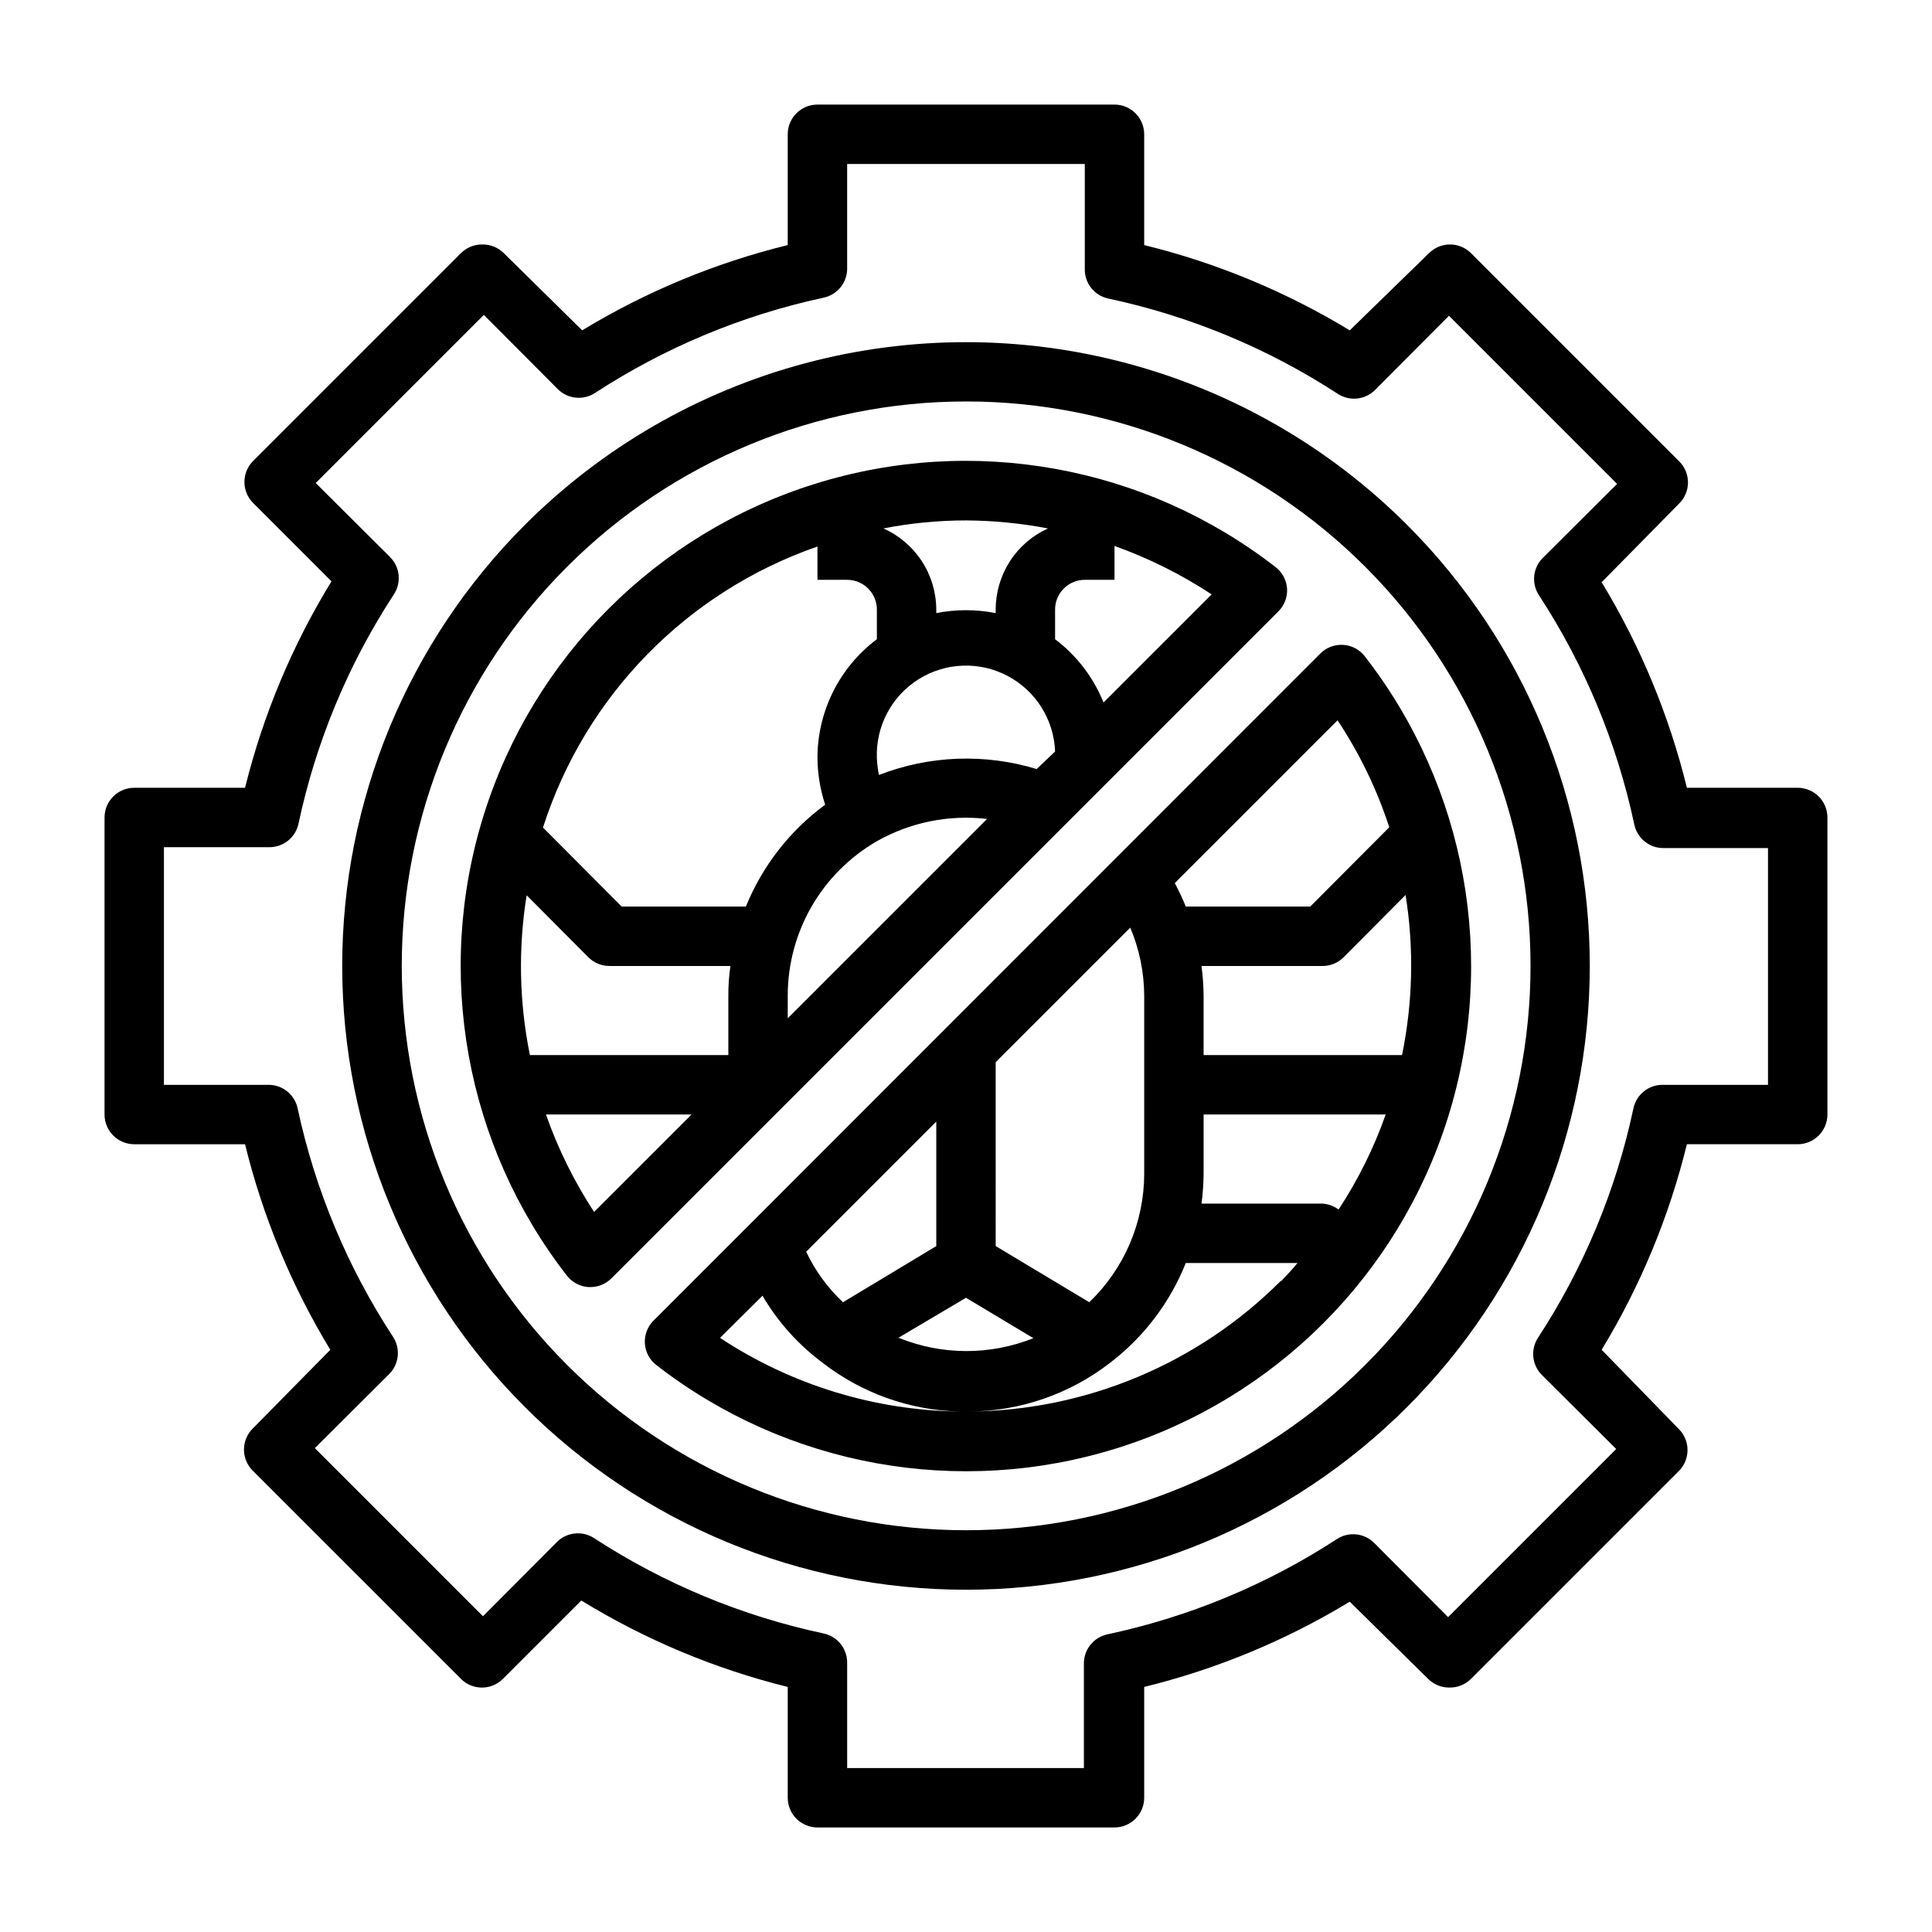
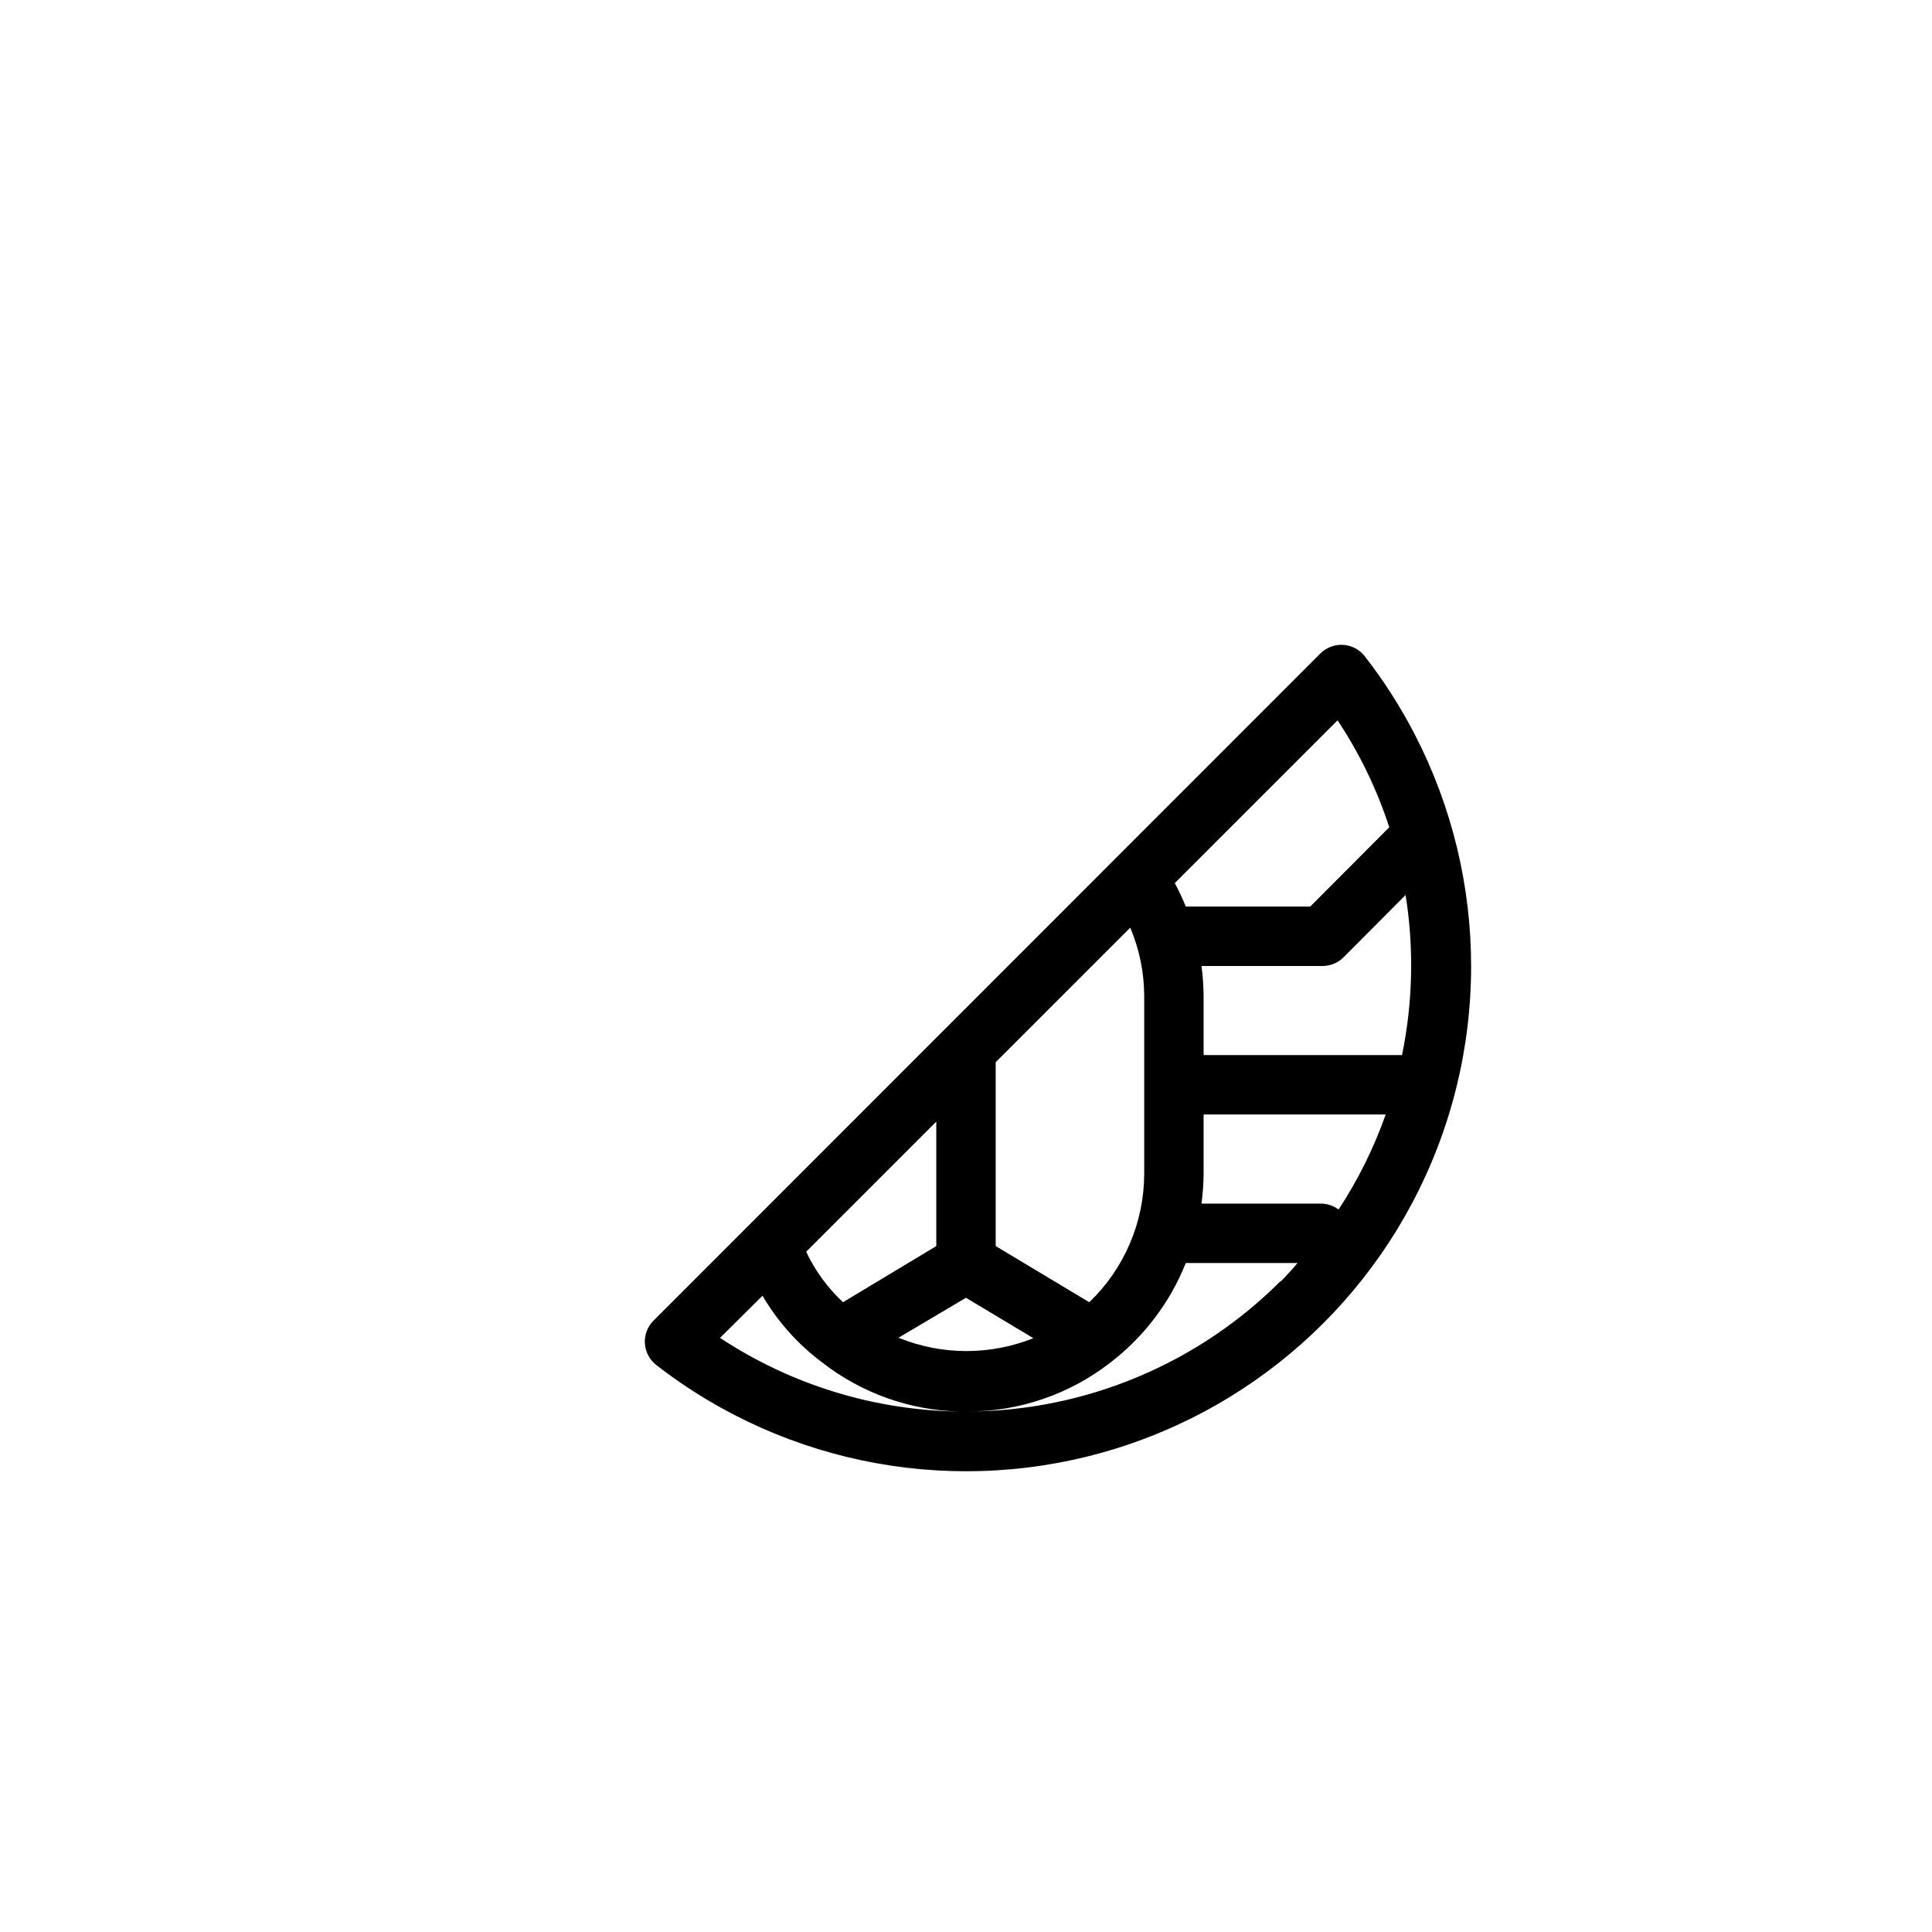
<svg xmlns="http://www.w3.org/2000/svg" fill="#000000" width="800px" height="800px" version="1.1" viewBox="144 144 512 512">
  <g>
-     <path d="m620.41 352.77h-29.363c-4.711-19.203-12.328-37.57-22.59-54.473l20.465-20.781c1.539-1.484 2.41-3.531 2.41-5.668 0-2.141-0.871-4.188-2.41-5.668l-55.102-55.105c-3.07-3.051-8.031-3.051-11.102 0l-21.02 20.469c-16.898-10.262-35.27-17.883-54.473-22.594v-29.363c0-2.09-0.828-4.09-2.305-5.566-1.477-1.477-3.481-2.305-5.566-2.305h-78.723c-4.348 0-7.871 3.523-7.871 7.871v29.363c-19.203 4.711-37.57 12.332-54.473 22.594l-20.781-20.469c-1.469-1.453-3.445-2.273-5.512-2.285-2.176-0.074-4.281 0.75-5.824 2.285l-55.105 55.105c-3.051 3.07-3.051 8.027 0 11.098l20.781 20.781c-10.395 16.957-18.117 35.41-22.906 54.711h-29.363c-4.348 0-7.871 3.523-7.871 7.871v78.723c0 2.086 0.828 4.09 2.305 5.566 1.477 1.477 3.477 2.305 5.566 2.305h29.363c4.711 19.203 12.332 37.574 22.594 54.473l-20.469 20.785c-1.539 1.484-2.41 3.527-2.41 5.668 0 2.137 0.871 4.184 2.41 5.668l55.105 55.102c3.07 3.055 8.027 3.055 11.098 0l20.781-20.781c16.957 10.395 35.41 18.121 54.711 22.906v29.363c0 2.09 0.832 4.09 2.305 5.566 1.477 1.477 3.481 2.309 5.566 2.309h78.723c2.086 0 4.09-0.832 5.566-2.309 1.477-1.477 2.305-3.477 2.305-5.566v-29.363c19.203-4.711 37.574-12.328 54.473-22.59l20.785 20.465c1.465 1.457 3.445 2.277 5.508 2.285 2.176 0.074 4.285-0.75 5.828-2.285l55.102-55.102c3.055-3.07 3.055-8.031 0-11.102l-20.465-21.02c10.262-16.898 17.879-35.27 22.59-54.473h29.363c2.09 0 4.09-0.828 5.566-2.305 1.477-1.477 2.309-3.481 2.309-5.566v-78.723c0-2.086-0.832-4.09-2.309-5.566-1.477-1.473-3.477-2.305-5.566-2.305zm-7.871 78.723h-27.789c-3.773-0.086-7.078 2.523-7.871 6.219-4.598 21.641-13.164 42.246-25.27 60.77-2.062 3.129-1.637 7.277 1.023 9.918l19.68 19.602-44.555 44.555-19.602-19.68v0.004c-2.629-2.617-6.731-3.047-9.84-1.023-18.559 12.09-39.188 20.652-60.852 25.266-3.691 0.793-6.301 4.098-6.219 7.875v27.551h-62.738v-27.789c0.082-3.773-2.527-7.078-6.219-7.871-21.664-4.613-42.293-13.18-60.852-25.27-3.113-2.019-7.211-1.594-9.84 1.023l-19.602 19.68-44.555-44.555 19.68-19.602c2.656-2.641 3.086-6.789 1.023-9.918-12.078-18.453-20.645-38.977-25.27-60.535-0.793-3.695-4.098-6.305-7.871-6.219h-27.555v-62.977h27.789c3.777 0.082 7.078-2.527 7.871-6.219 4.598-21.645 13.168-42.25 25.27-60.773 2.062-3.129 1.637-7.277-1.023-9.918l-19.68-19.602 44.555-44.555 19.602 19.68c2.629 2.617 6.731 3.043 9.84 1.023 18.488-12.066 39.035-20.629 60.617-25.27 3.691-0.793 6.301-4.098 6.219-7.871v-27.555h62.977v27.789c-0.086 3.777 2.523 7.078 6.219 7.871 21.664 4.613 42.289 13.18 60.848 25.27 3.113 2.019 7.211 1.594 9.84-1.023l19.602-19.68 44.555 44.555-19.68 19.602h0.004c-2.66 2.641-3.09 6.793-1.023 9.918 12.102 18.523 20.668 39.129 25.266 60.773 0.793 3.695 4.098 6.305 7.875 6.219h27.551z" />
-     <path d="m283.1 283.1c-31 31.004-48.414 73.051-48.41 116.89 0 43.844 17.418 85.891 48.418 116.89 31.004 31 73.051 48.418 116.89 48.418 43.84 0 85.887-17.418 116.89-48.418 31-31 48.418-73.047 48.422-116.89 0-43.844-17.414-85.891-48.414-116.89-20.52-20.52-46.078-35.277-74.109-42.789-28.031-7.512-57.547-7.512-85.578 0-28.031 7.512-53.594 22.27-74.113 42.789zm222.7 222.62c-28.047 28.051-66.09 43.809-105.76 43.809-39.668 0-77.711-15.758-105.76-43.809-28.051-28.047-43.809-66.09-43.809-105.76 0-39.668 15.758-77.715 43.809-105.76 28.051-28.051 66.094-43.809 105.76-43.809 39.668 0 77.711 15.758 105.76 43.809 28.051 28.047 43.809 66.094 43.809 105.76 0 39.668-15.758 77.711-43.809 105.76z" />
-     <path d="m485.09 300.02c-0.145-2.269-1.262-4.363-3.07-5.746-34.633-26.906-80.254-35.137-122.11-22.027-41.852 13.109-74.625 45.898-87.719 87.754-13.094 41.859-4.844 87.477 22.078 122.1 1.379 1.754 3.441 2.84 5.668 2.988h0.551c2.066-0.008 4.043-0.828 5.512-2.281l176.73-176.73c1.625-1.586 2.484-3.797 2.359-6.062zm-85.094-18.105c7.289 0.039 14.562 0.754 21.727 2.125-4.129 1.875-7.633 4.898-10.09 8.707-2.457 3.812-3.762 8.25-3.766 12.785v0.945c-5.199-1.023-10.547-1.023-15.746 0v-0.945c-0.016-4.551-1.348-9.004-3.832-12.816s-6.019-6.824-10.18-8.676c7.211-1.406 14.539-2.117 21.887-2.125zm-98.559 183.26c-5.277-8.062-9.559-16.73-12.754-25.82h38.574zm35.582-57.309v15.742h-52.586c-2.84-13.949-3.133-28.297-0.867-42.352l16.375 16.453c1.484 1.473 3.496 2.297 5.59 2.285h32.039c-0.383 2.606-0.566 5.238-0.551 7.871zm-28.262-23.617-20.859-20.941v0.004c11.168-34.891 38.117-62.484 72.734-74.473v8.82h7.875c2.086 0 4.09 0.828 5.566 2.305s2.305 3.477 2.305 5.566v7.871c-9.91 7.434-15.746 19.098-15.746 31.488 0.043 4.199 0.73 8.371 2.047 12.359-9.363 6.887-16.637 16.234-21.016 27zm44.004 29.598v-5.981c-0.004-8.297 2.176-16.449 6.32-23.633 4.148-7.188 10.113-13.152 17.297-17.301 8.859-5.023 19.09-7.09 29.203-5.906zm65.969-66.047v0.004c-13.719-4.172-28.438-3.621-41.801 1.574-0.301-1.48-0.484-2.981-0.551-4.488-0.309-8.438 3.906-16.398 11.059-20.887 7.152-4.484 16.152-4.816 23.613-0.863 7.465 3.949 12.25 11.582 12.559 20.02zm17.711-17.633c-2.668-6.652-7.106-12.449-12.832-16.766v-7.871c0-4.348 3.527-7.871 7.875-7.871h7.871v-8.977c9.059 3.238 17.703 7.547 25.742 12.832z" />
    <path d="m499.97 314.9c-2.254-0.145-4.461 0.688-6.062 2.281l-176.73 176.81c-1.594 1.598-2.426 3.805-2.281 6.059 0.148 2.231 1.234 4.289 2.992 5.668 34.621 26.922 80.238 35.172 122.1 22.078 41.859-13.094 74.645-45.863 87.754-87.719 13.109-41.852 4.883-87.473-22.027-122.11-1.383-1.805-3.477-2.926-5.746-3.07zm-92.102 110.6 35.66-35.66c2.414 5.703 3.672 11.832 3.699 18.027v47.23c-0.027 12.844-5.285 25.125-14.562 34.008l-24.797-14.879zm-15.742 15.742v32.984l-24.719 14.879c-4.07-3.805-7.383-8.344-9.762-13.383zm-57.309 57.309 11.258-11.18-0.004 0.004c4.023 6.867 9.375 12.859 15.746 17.633 10.473 8.188 23.312 12.773 36.605 13.066-22.637-0.277-44.715-7.051-63.609-19.523zm47.23 0 17.949-10.625 17.871 10.707h-0.004c-11.449 4.574-24.227 4.547-35.66-0.082zm101.31-15.035c-21.922 21.914-51.582 34.324-82.578 34.559 13.543-0.078 26.688-4.613 37.395-12.91 8.957-6.84 15.895-15.98 20.07-26.449h29.598c-1.258 1.574-2.832 3.227-4.328 4.801zm15.273-19.051c-1.219-0.887-2.668-1.406-4.176-1.492h-32.039c0.344-2.613 0.527-5.242 0.555-7.875v-15.742h48.254c-3.121 8.84-7.297 17.27-12.438 25.109zm16.922-40.855h-52.582v-15.742c-0.027-2.633-0.211-5.262-0.555-7.871h32.039c2.094 0.012 4.106-0.812 5.59-2.285l16.453-16.531c2.25 14.086 1.93 28.461-0.945 42.43zm-24.324-39.359h-32.984c-0.855-2.125-1.828-4.199-2.91-6.219l43.141-43.141-0.004 0.004c5.832 8.781 10.441 18.312 13.699 28.336z" />
  </g>
</svg>